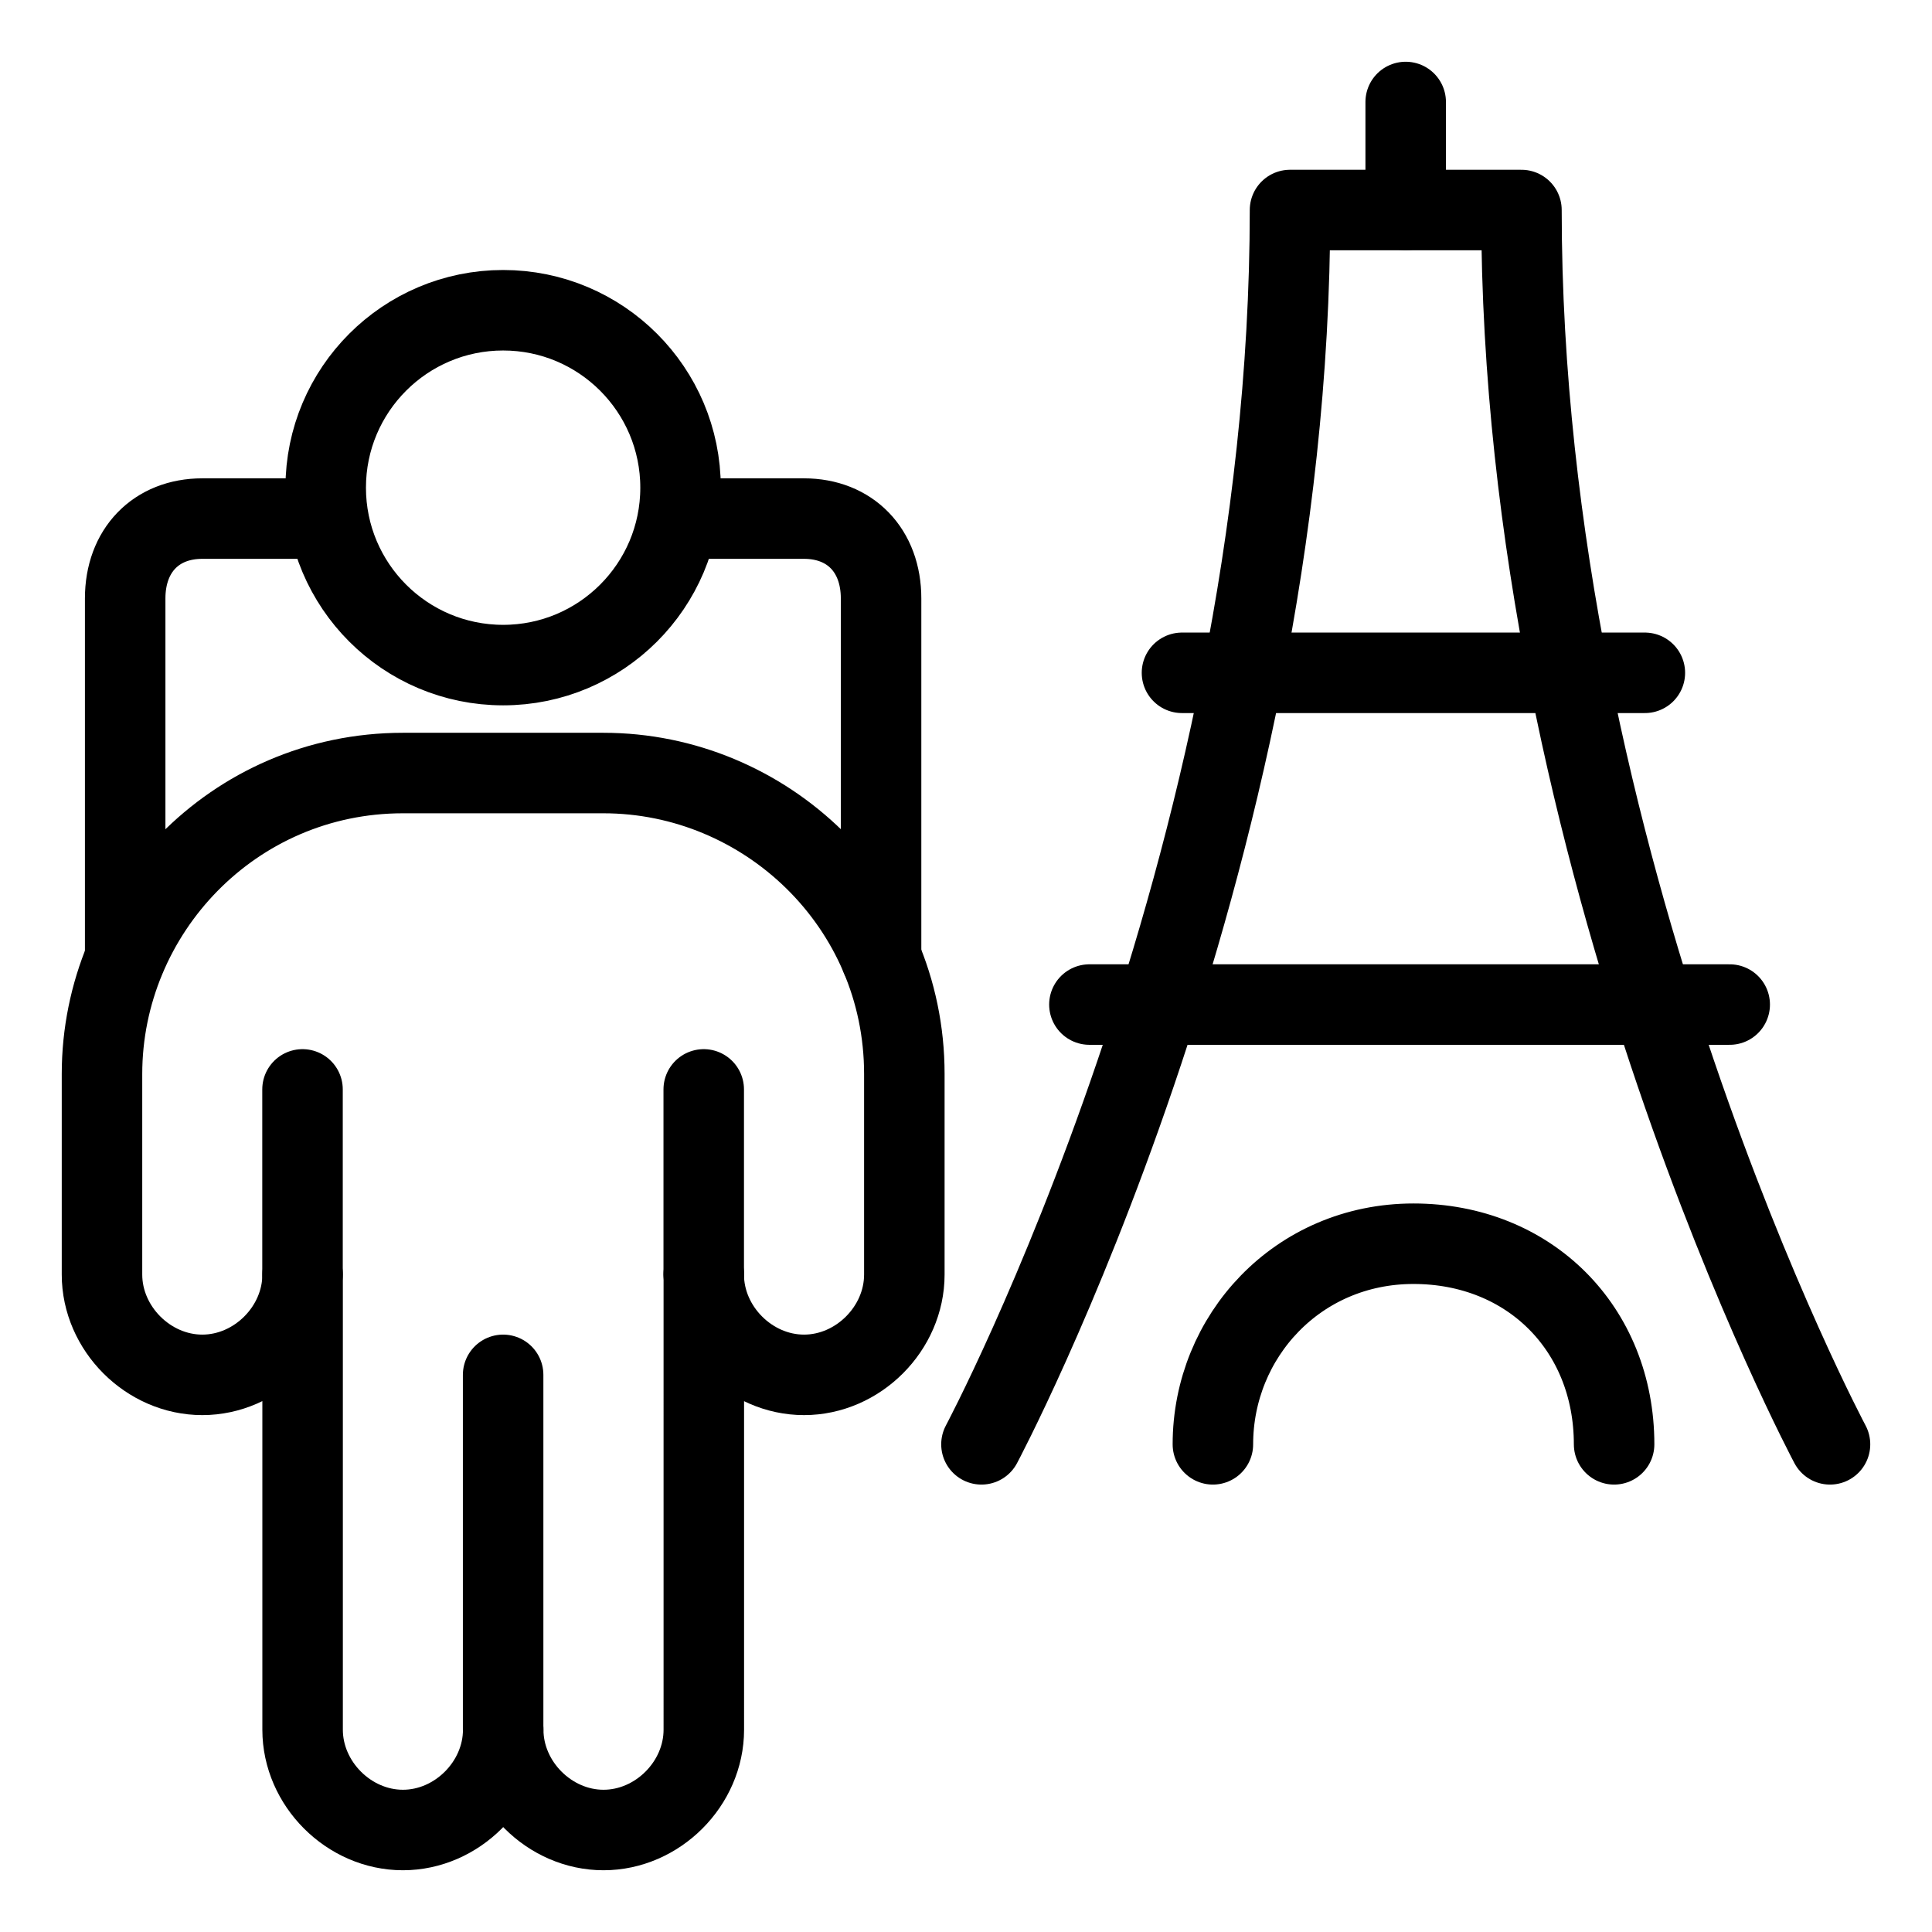
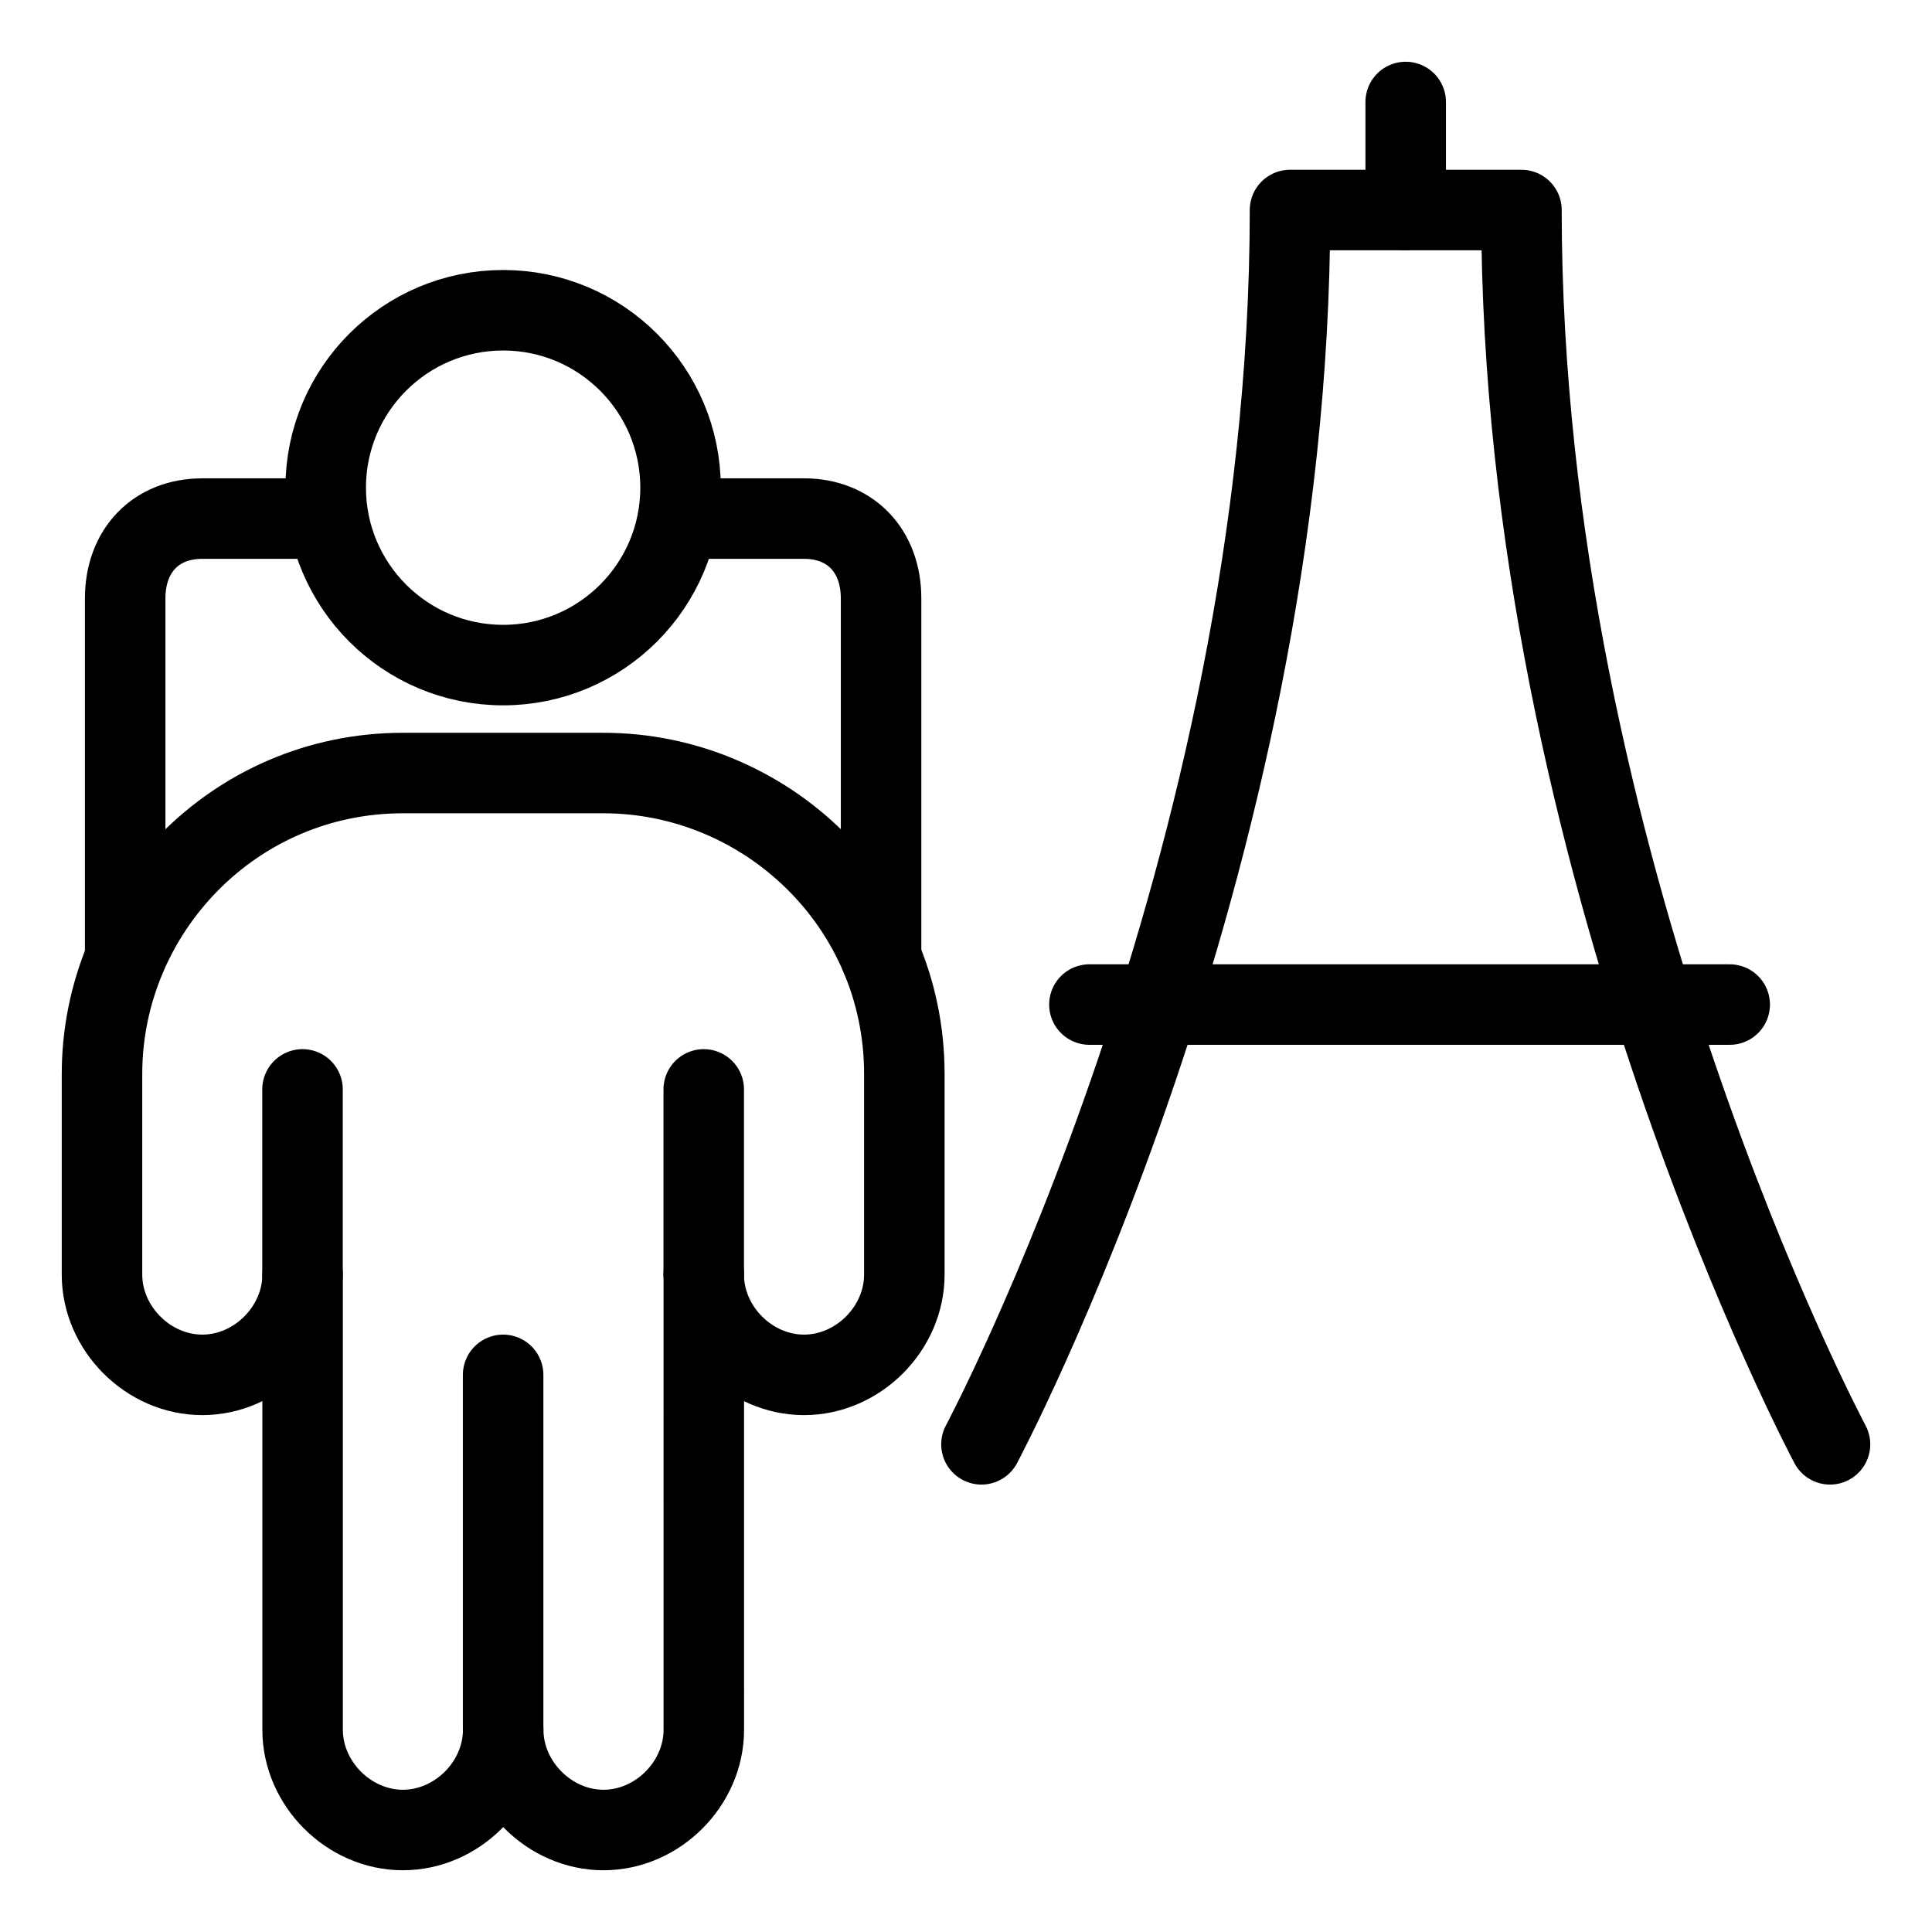
<svg xmlns="http://www.w3.org/2000/svg" width="24" height="24" id="Travel--Streamline-Ultimate" viewBox="-0.5 -0.5 24 24" fill="none">
  <desc>Travel Streamline Icon: https://streamlinehq.com</desc>
  <path stroke-width="1" d="M5.75 7.762c1.217 0 2.204 -0.987 2.204 -2.204C7.954 4.341 6.967 3.354 5.75 3.354c-1.217 0 -2.204 0.987 -2.204 2.204 0 1.217 0.987 2.204 2.204 2.204Z" stroke-miterlimit="10" stroke-linejoin="round" stroke-linecap="round" stroke="#000000" />
  <path stroke-width="1" d="M5.75 16.579v4.408" stroke-miterlimit="10" stroke-linejoin="round" stroke-linecap="round" stroke="#000000" />
  <path stroke-width="1" d="M8.242 15.333c0 0.671 0.575 1.246 1.246 1.246 0.671 0 1.246 -0.575 1.246 -1.246v-2.492c0 -2.108 -1.725 -3.738 -3.738 -3.738H4.504C2.396 9.104 0.767 10.829 0.767 12.842V15.333c0 0.671 0.575 1.246 1.246 1.246 0.671 0 1.246 -0.575 1.246 -1.246v5.654c0 0.671 0.575 1.246 1.246 1.246 0.671 0 1.246 -0.575 1.246 -1.246 0 0.671 0.575 1.246 1.246 1.246 0.671 0 1.246 -0.575 1.246 -1.246V15.333Z" stroke-miterlimit="10" stroke-linejoin="round" stroke-linecap="round" stroke="#000000" />
  <path stroke-width="1" d="M3.258 13.033V15.333" stroke-miterlimit="10" stroke-linejoin="round" stroke-linecap="round" stroke="#000000" />
  <path stroke-width="1" d="M8.242 13.033V15.333" stroke-miterlimit="10" stroke-linejoin="round" stroke-linecap="round" stroke="#000000" />
  <path stroke-width="1" d="M3.546 5.942h-1.533c-0.575 0 -0.958 0.397 -0.958 0.992v4.462" stroke-miterlimit="10" stroke-linejoin="round" stroke-linecap="round" stroke="#000000" />
  <path stroke-width="1" d="M7.954 5.942h1.533c0.575 0 0.958 0.397 0.958 0.992v4.462" stroke-miterlimit="10" stroke-linejoin="round" stroke-linecap="round" stroke="#000000" />
-   <path stroke-width="1" d="M14.183 7.858h5.75" stroke-miterlimit="10" stroke-linejoin="round" stroke-linecap="round" stroke="#000000" />
  <path stroke-width="1" d="M13.033 11.979h7.954" stroke-miterlimit="10" stroke-linejoin="round" stroke-linecap="round" stroke="#000000" />
  <path stroke-width="1" d="M22.233 17.442s-3.833 -7.188 -3.833 -15.333h-2.875C15.525 10.254 11.692 17.442 11.692 17.442" stroke-miterlimit="10" stroke-linejoin="round" stroke-linecap="round" stroke="#000000" />
  <path stroke-width="1" d="M16.962 2.108V0.767" stroke-miterlimit="10" stroke-linejoin="round" stroke-linecap="round" stroke="#000000" />
-   <path stroke-width="1" d="M14.567 17.442c0 -1.342 1.054 -2.492 2.492 -2.492s2.492 1.054 2.492 2.492" stroke-miterlimit="10" stroke-linejoin="round" stroke-linecap="round" stroke="#000000" />
</svg>